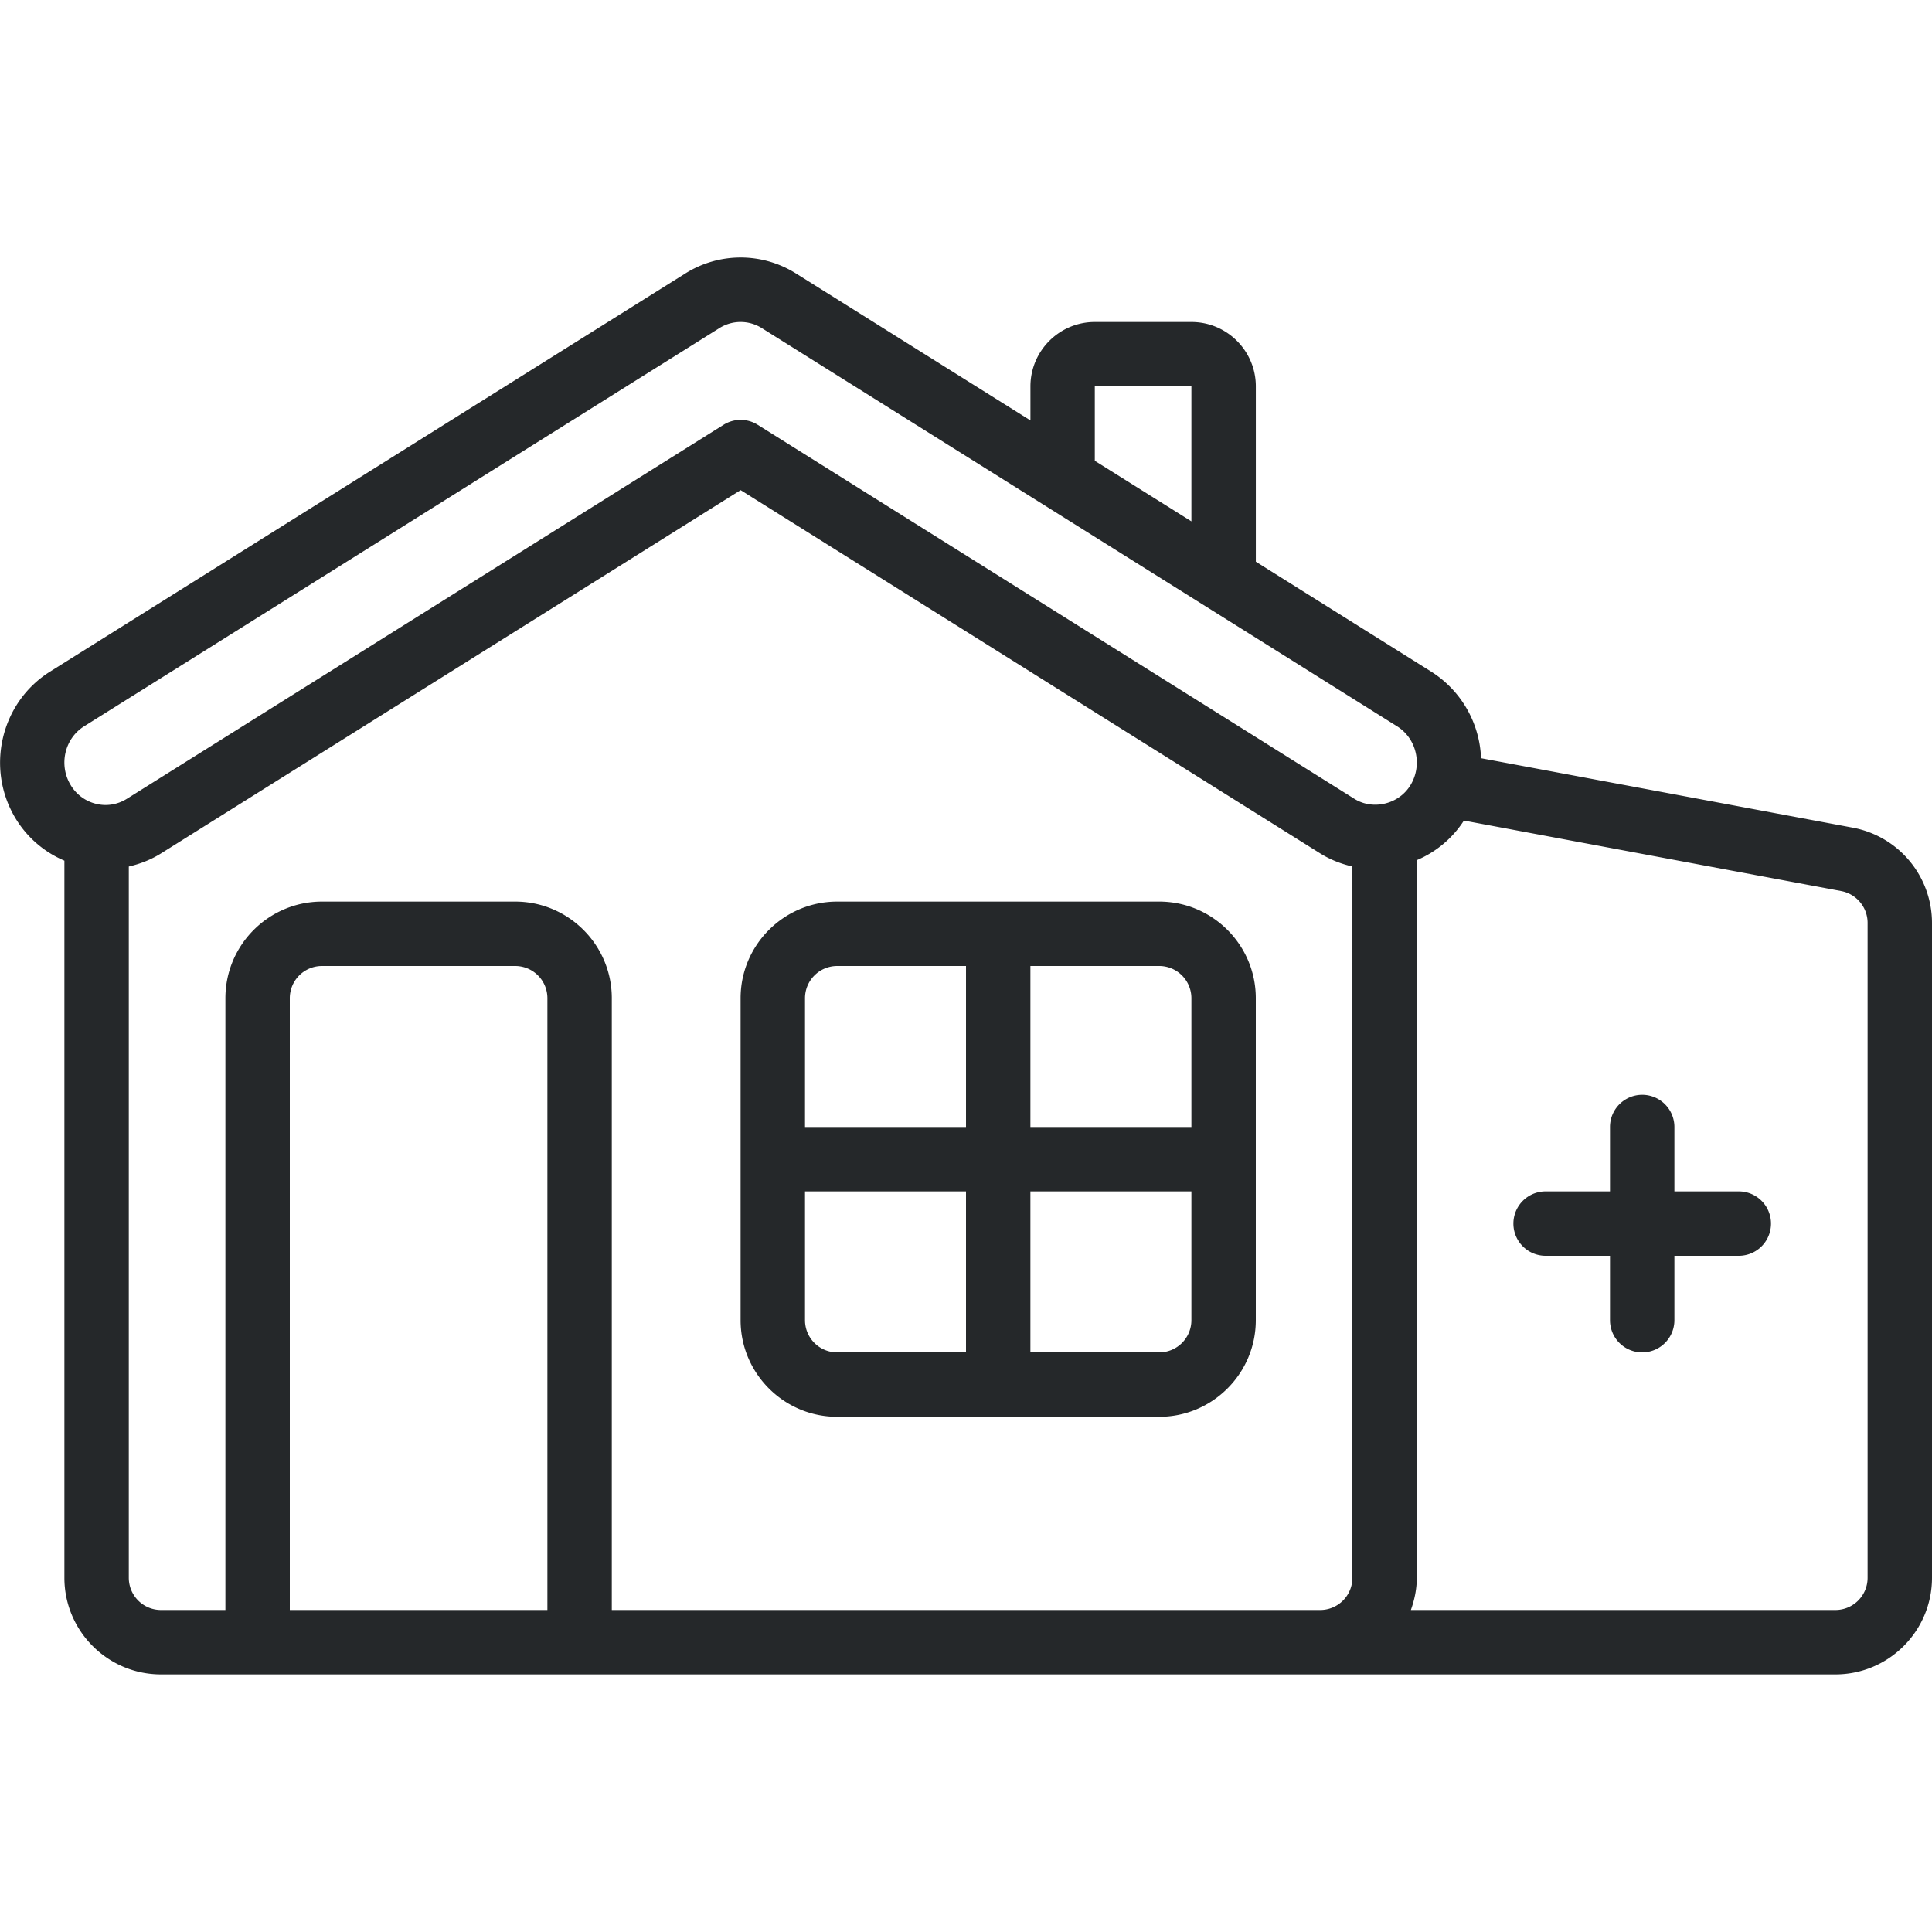
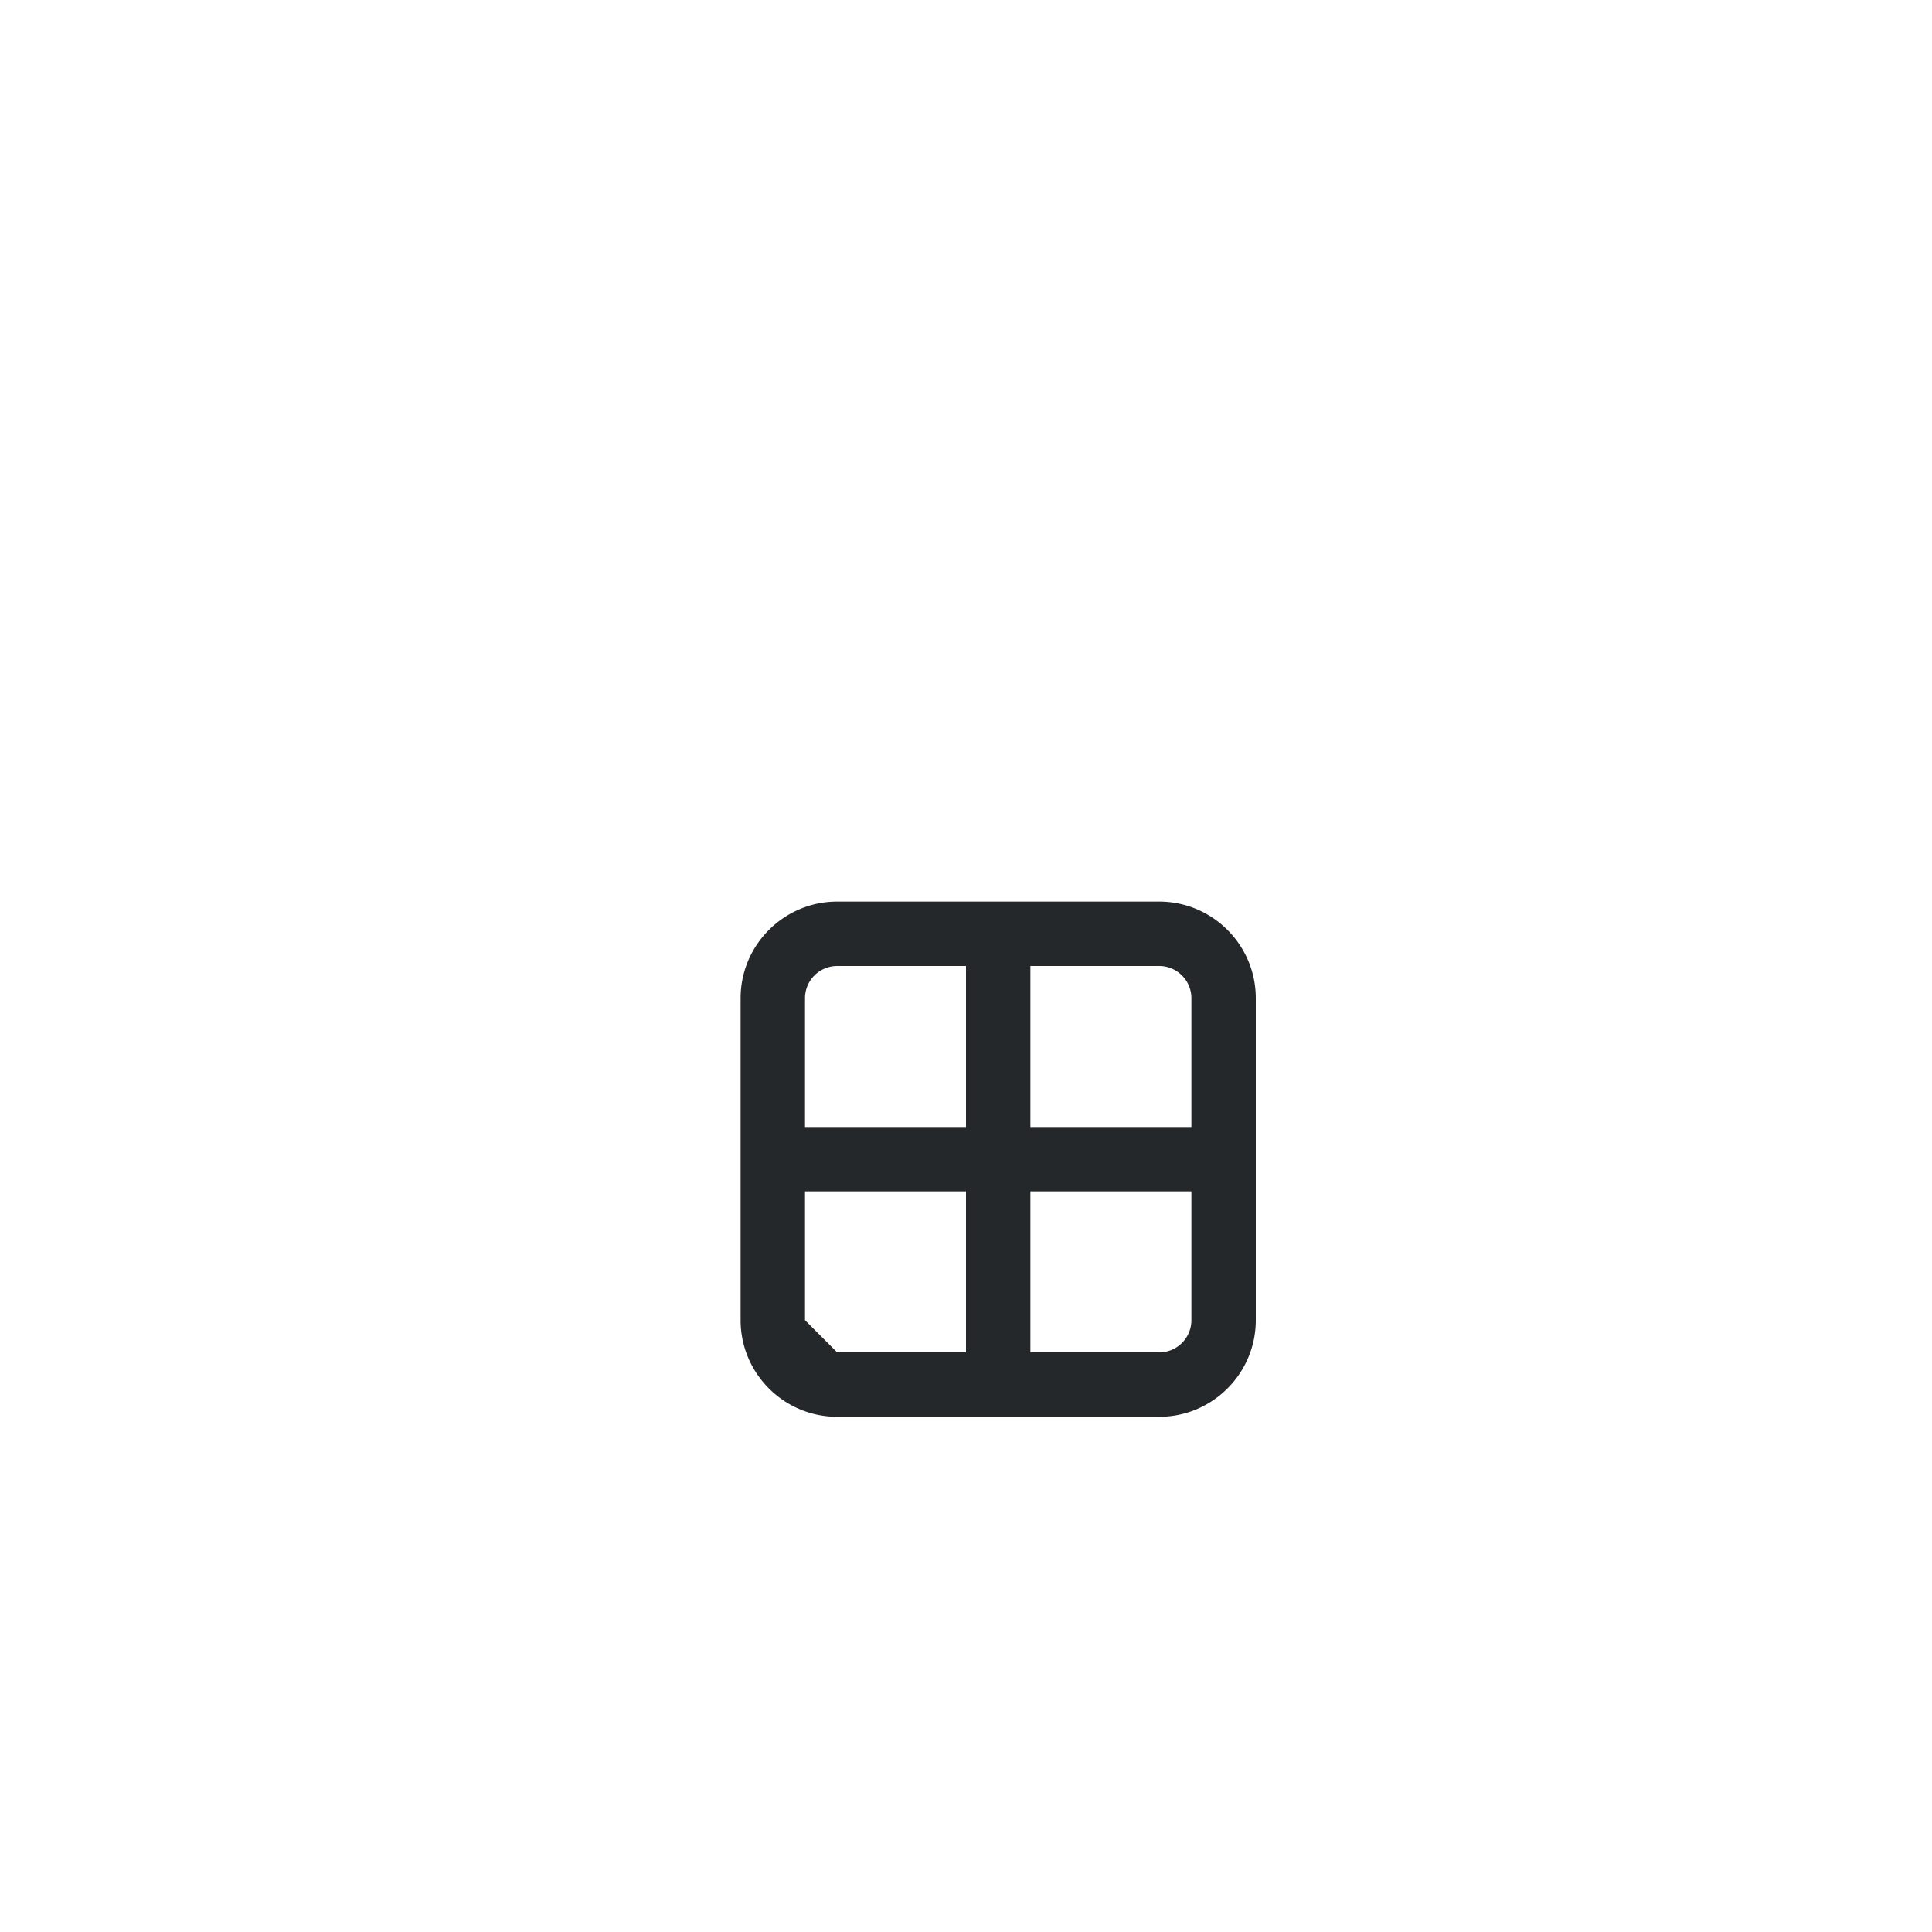
<svg xmlns="http://www.w3.org/2000/svg" version="1.1" width="512" height="512" x="0" y="0" viewBox="0 0 60 60" style="enable-background:new 0 0 512 512" xml:space="preserve" class="">
  <g>
-     <path d="M36 28H26c-1.654 0-3 1.346-3 3v10c0 1.654 1.346 3 3 3h10c1.654 0 3-1.346 3-3V31c0-1.654-1.346-3-3-3zm1 3v4h-5v-5h4a1 1 0 0 1 1 1zm-11-1h4v5h-5v-4a1 1 0 0 1 1-1zm-1 11v-4h5v5h-4a1 1 0 0 1-1-1zm11 1h-4v-5h5v4a1 1 0 0 1-1 1z" fill="#25282a" data-original="#000000" opacity="1" />
-     <path d="m57.554 25.707-11.559-2.16a3.33 3.33 0 0 0-1.546-2.688l-5.448-3.415V12c0-1.103-.897-2-2-2h-3c-1.103 0-2 .897-2 2v1.057l-7.276-4.561a3.227 3.227 0 0 0-3.447 0L1.552 20.859c-1.528.958-2.008 3-1.07 4.555A3.252 3.252 0 0 0 2 26.729V49c0 1.654 1.346 3 3 3h52c1.654 0 3-1.346 3-3V28.66a3.011 3.011 0 0 0-2.446-2.953zM34 12h3v4.191l-3-1.88v-2.31zM2.614 22.555l19.724-12.363a1.237 1.237 0 0 1 1.324 0l19.724 12.363c.609.381.797 1.2.42 1.825-.356.592-1.161.793-1.743.429L23.532 13.193a.996.996 0 0 0-1.062 0L3.939 24.808c-.288.18-.625.236-.951.157a1.267 1.267 0 0 1-.794-.585c-.377-.625-.189-1.444.42-1.825zM17 50H9V31a1 1 0 0 1 1-1h6a1 1 0 0 1 1 1zm2 0V31c0-1.654-1.346-3-3-3h-6c-1.654 0-3 1.346-3 3v19H5a1 1 0 0 1-1-1V26.911c.348-.08.687-.211 1-.407l18-11.283 18.001 11.283c.31.194.649.326.999.406V49a1 1 0 0 1-1 1zm39-1a1 1 0 0 1-1 1H43.816c.112-.314.184-.648.184-1V26.713a3.235 3.235 0 0 0 1.463-1.229l11.72 2.19c.474.091.817.506.817.987v20.34z" fill="#25282a" data-original="#000000" opacity="1" />
-     <path d="M54 37h-2v-2a1 1 0 1 0-2 0v2h-2a1 1 0 1 0 0 2h2v2a1 1 0 1 0 2 0v-2h2a1 1 0 1 0 0-2z" fill="#25282a" data-original="#000000" opacity="1" />
+     <path d="M36 28H26c-1.654 0-3 1.346-3 3v10c0 1.654 1.346 3 3 3h10c1.654 0 3-1.346 3-3V31c0-1.654-1.346-3-3-3zm1 3v4h-5v-5h4a1 1 0 0 1 1 1zm-11-1h4v5h-5v-4a1 1 0 0 1 1-1zm-1 11v-4h5v5h-4zm11 1h-4v-5h5v4a1 1 0 0 1-1 1z" fill="#25282a" data-original="#000000" opacity="1" />
  </g>
</svg>